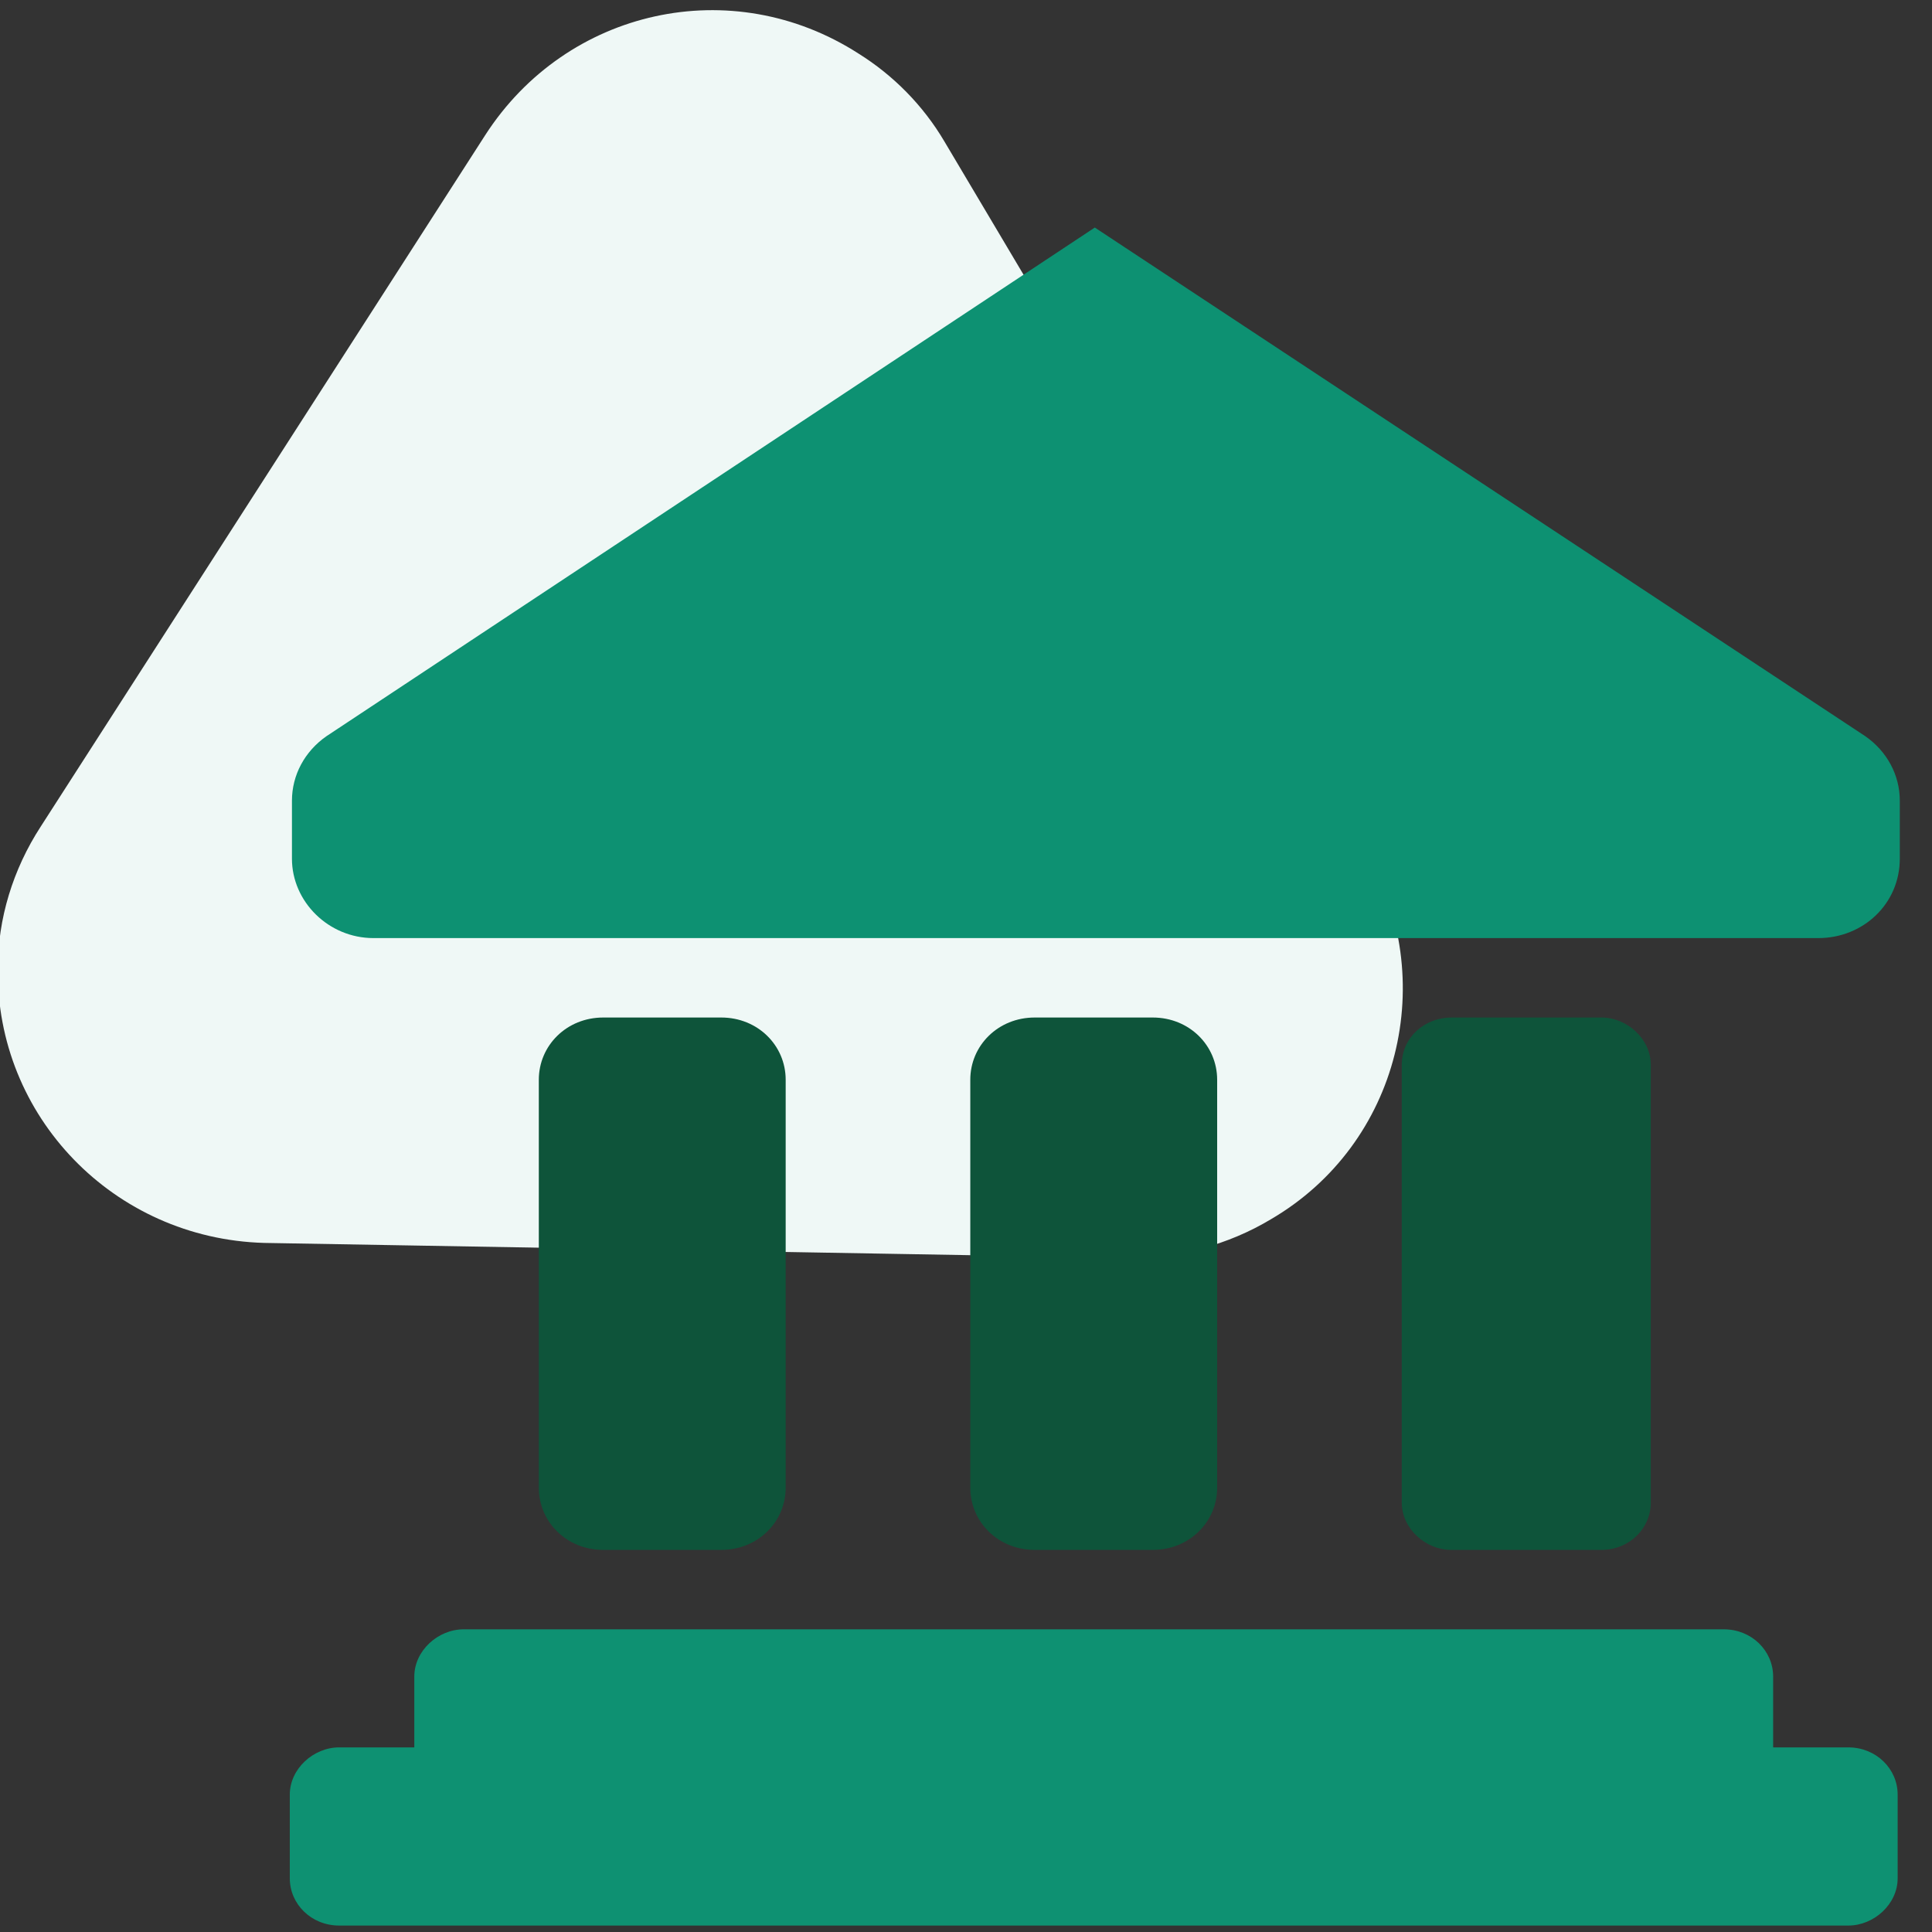
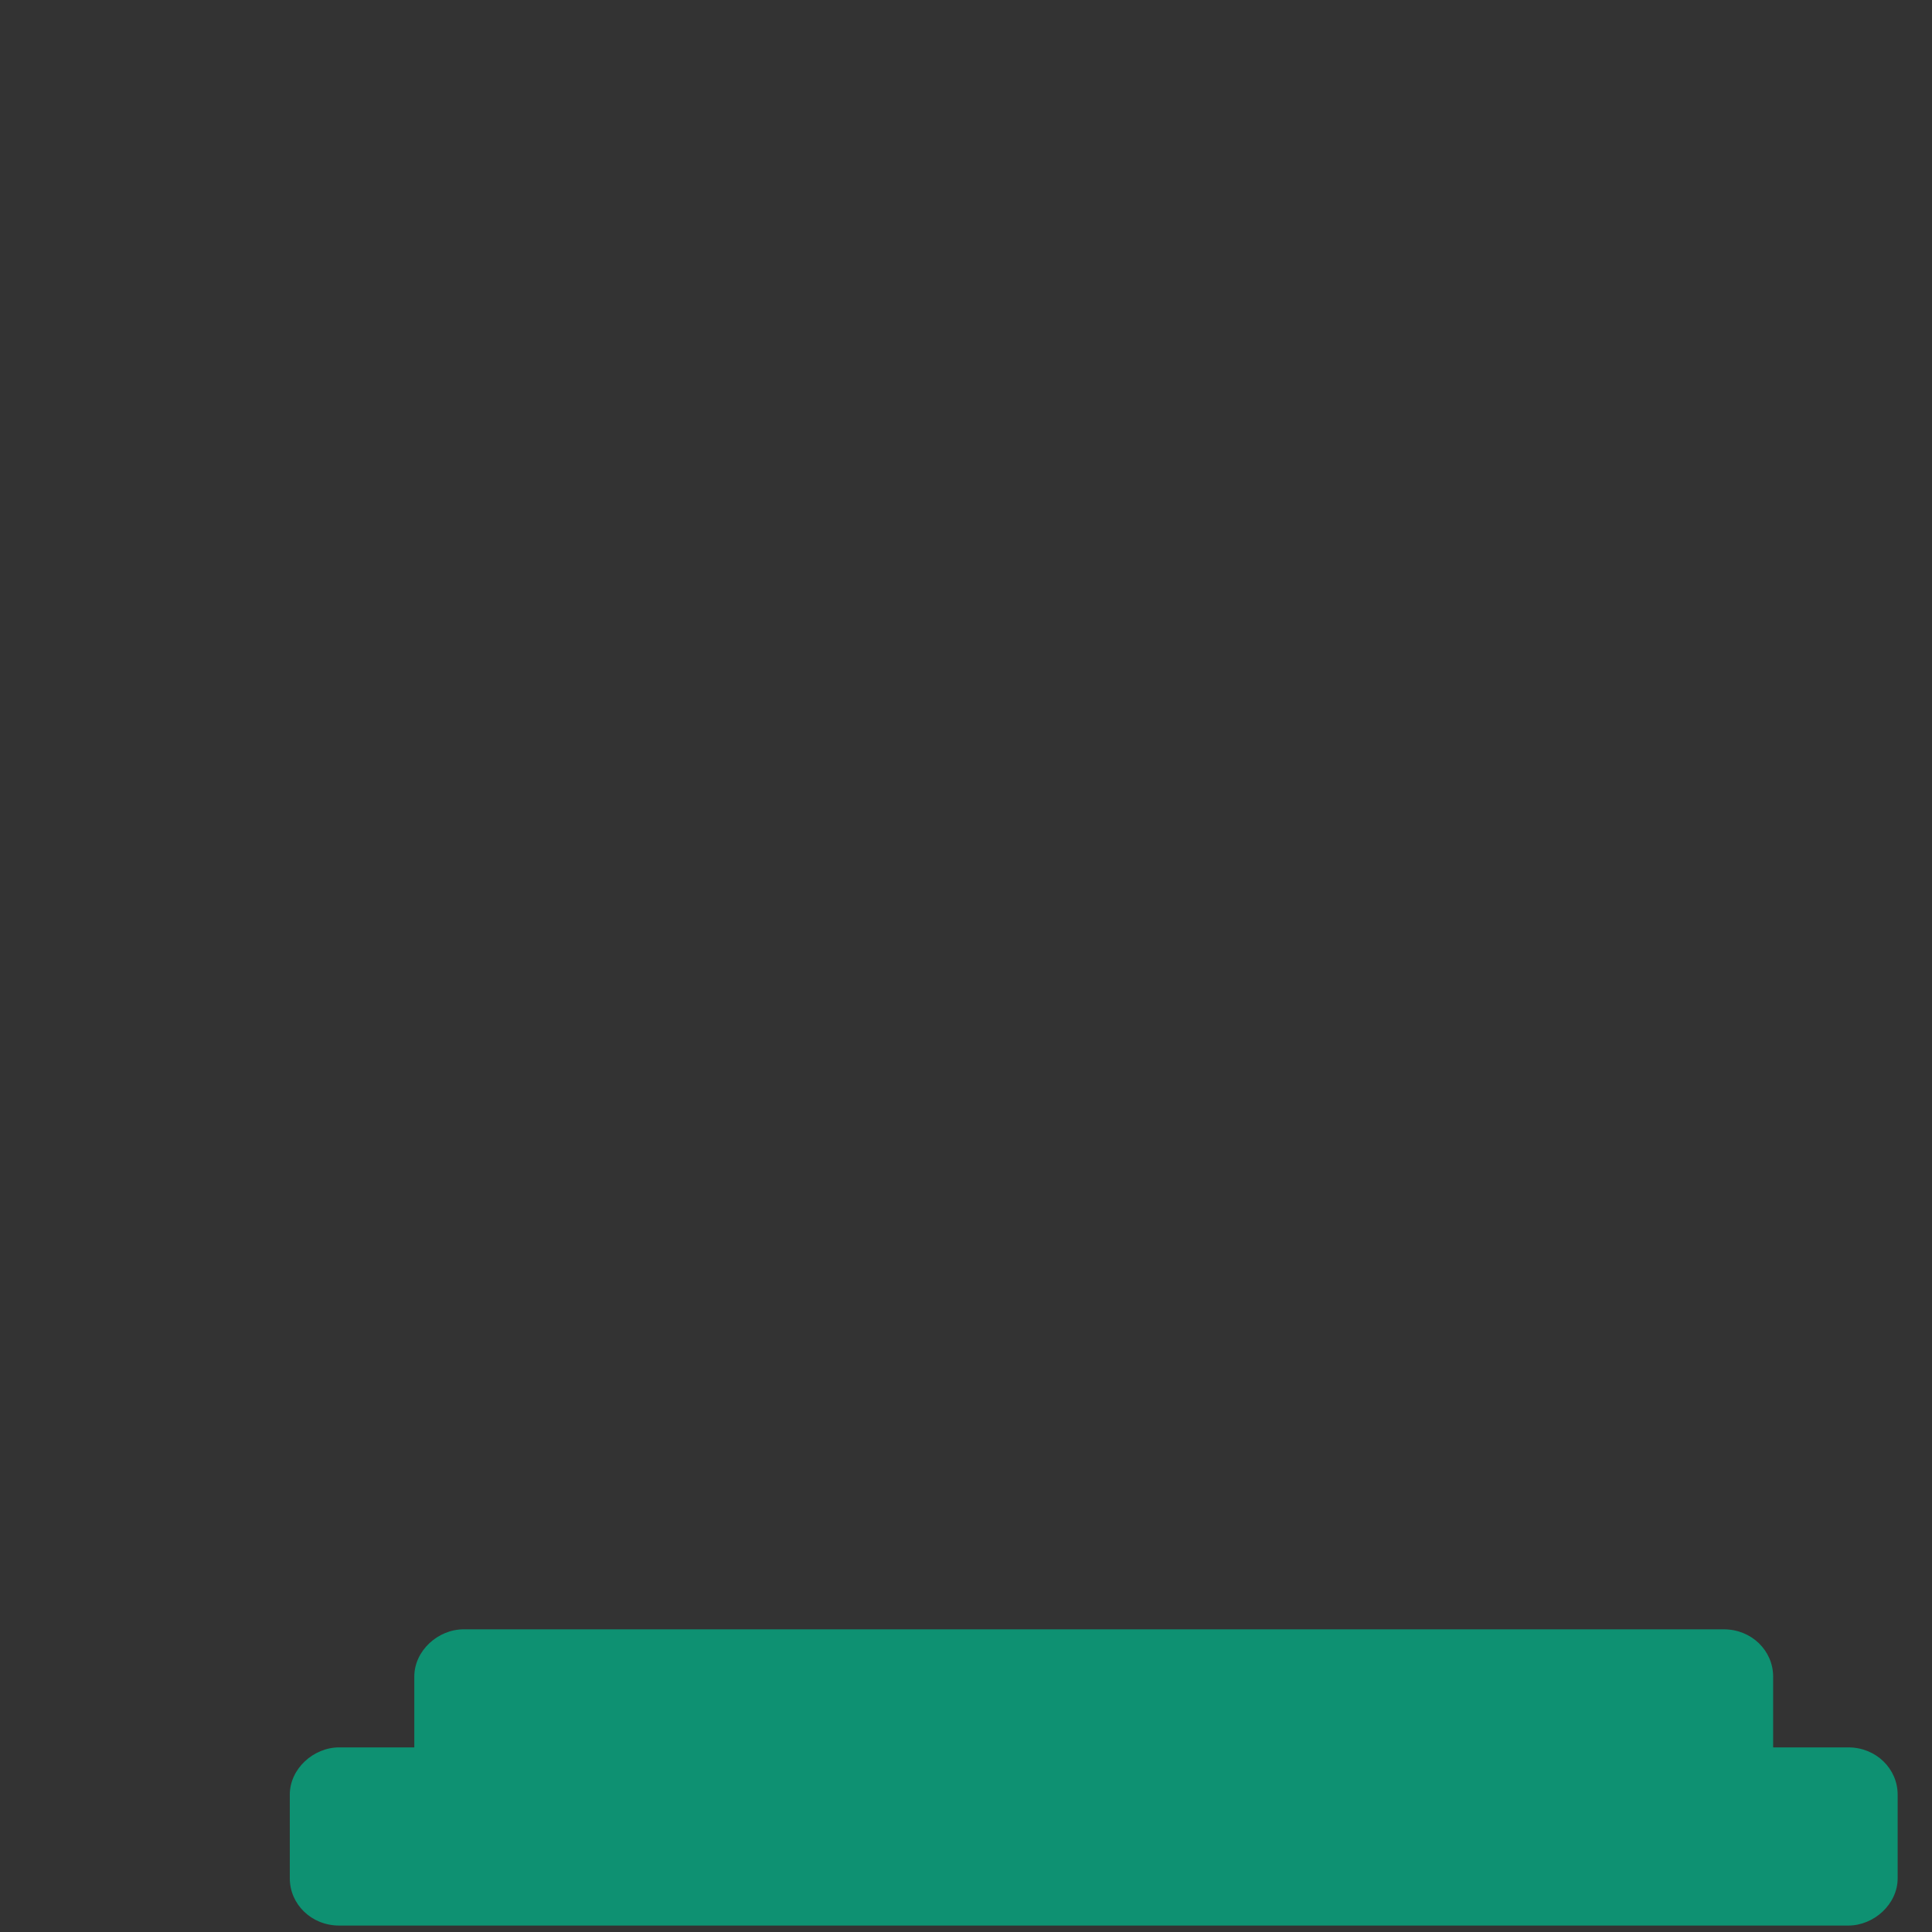
<svg xmlns="http://www.w3.org/2000/svg" version="1.1" id="uuid-27e80aff-8ba0-46ff-a4d6-94fe849bd2d5" x="0px" y="0px" viewBox="0 0 90 90" style="enable-background:new 0 0 90 90;" xml:space="preserve">
  <rect x="0" y="0" width="90" height="90" fill="#333333" stroke="none" />
  <style type="text/css">
	.st0{fill:#EFF8F6;}
	.st1{fill:#0E9172;}
	.st2{fill:#0E543A;}
	.st3{fill:#0D9172;}
</style>
-   <path id="SVGID_1_" class="st0" d="M44,6.6l19.6,33c3.5,6,1.6,13.7-4.4,17.2c-2,1.2-4.3,1.8-6.6,1.8l-40.3-0.7  C5.3,57.7-0.2,52-0.1,45.1c0-2.3,0.7-4.6,2-6.6L22.6,6.3C26.4,0.4,34.1-1.3,40,2.5C41.6,3.5,43,4.9,44,6.6L44,6.6z" />
  <path id="SVGID_3_" class="st1" d="M80.3,75.9H21.6c-1.2,0-2.3,1-2.3,2.2v3.3h-3.5c-1.2,0-2.3,1-2.3,2.2v3.9c0,1.2,1,2.2,2.3,2.2  h70.3c1.2,0,2.3-1,2.3-2.2v-3.9c0-1.2-1-2.2-2.3-2.2h-3.5v-3.3C82.6,76.9,81.6,75.9,80.3,75.9L80.3,75.9z" />
-   <path id="SVGID_5_" class="st2" d="M48.2,47.4h5.5c1.7,0,3,1.3,3,2.9v19c0,1.6-1.3,2.9-3,2.9h-5.5c-1.7,0-3-1.3-3-2.9v-19  C45.2,48.7,46.5,47.4,48.2,47.4z" />
-   <path id="SVGID_7_" class="st2" d="M67.6,47.4h7c1.2,0,2.3,1,2.3,2.2V70c0,1.2-1,2.2-2.3,2.2h-7c-1.2,0-2.3-1-2.3-2.2V49.6  C65.3,48.3,66.4,47.4,67.6,47.4z" />
-   <path id="SVGID_9_" class="st2" d="M28.1,47.4h5.5c1.7,0,3,1.3,3,2.9v19c0,1.6-1.3,2.9-3,2.9h-5.5c-1.7,0-3-1.3-3-2.9v-19  C25.1,48.7,26.4,47.4,28.1,47.4z" />
-   <path id="SVGID_11_" class="st3" d="M51,10.6L15.2,34.3c-1,0.7-1.6,1.8-1.6,3V40c0,2,1.7,3.7,3.8,3.7h67.3c2.1,0,3.8-1.6,3.8-3.7  v-2.7c0-1.2-0.6-2.3-1.6-3L51,10.6z" />
</svg>